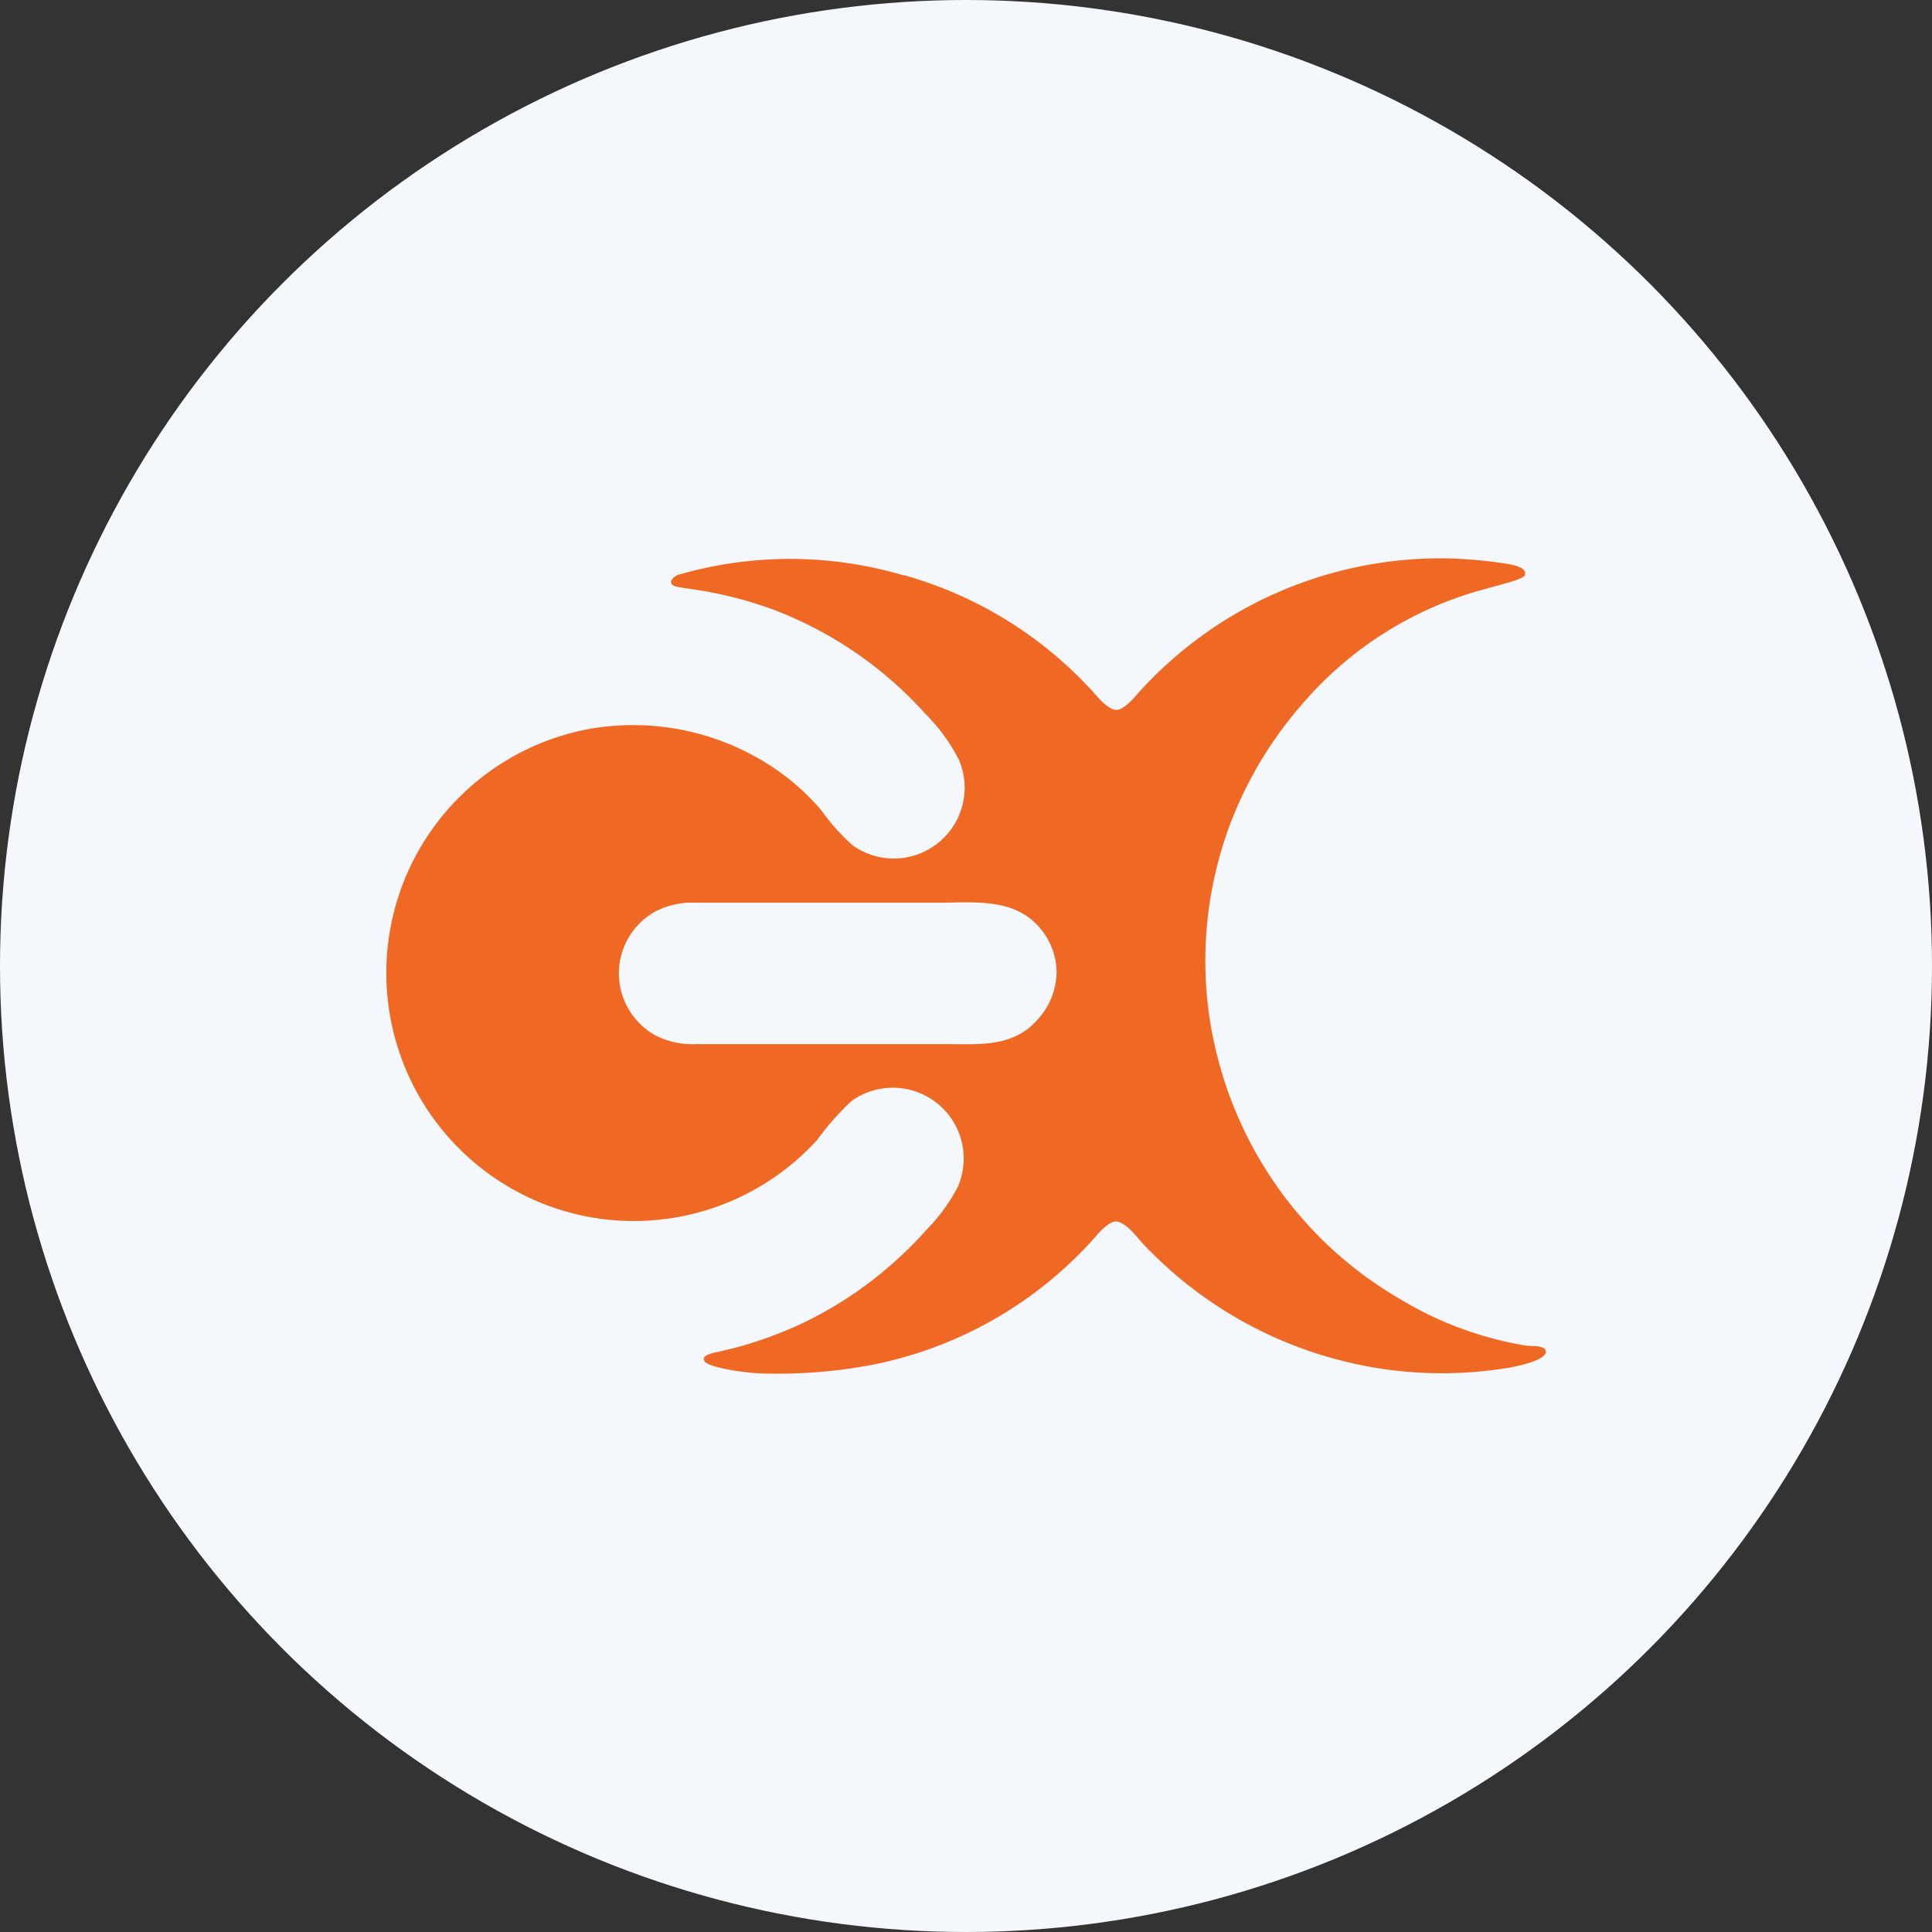
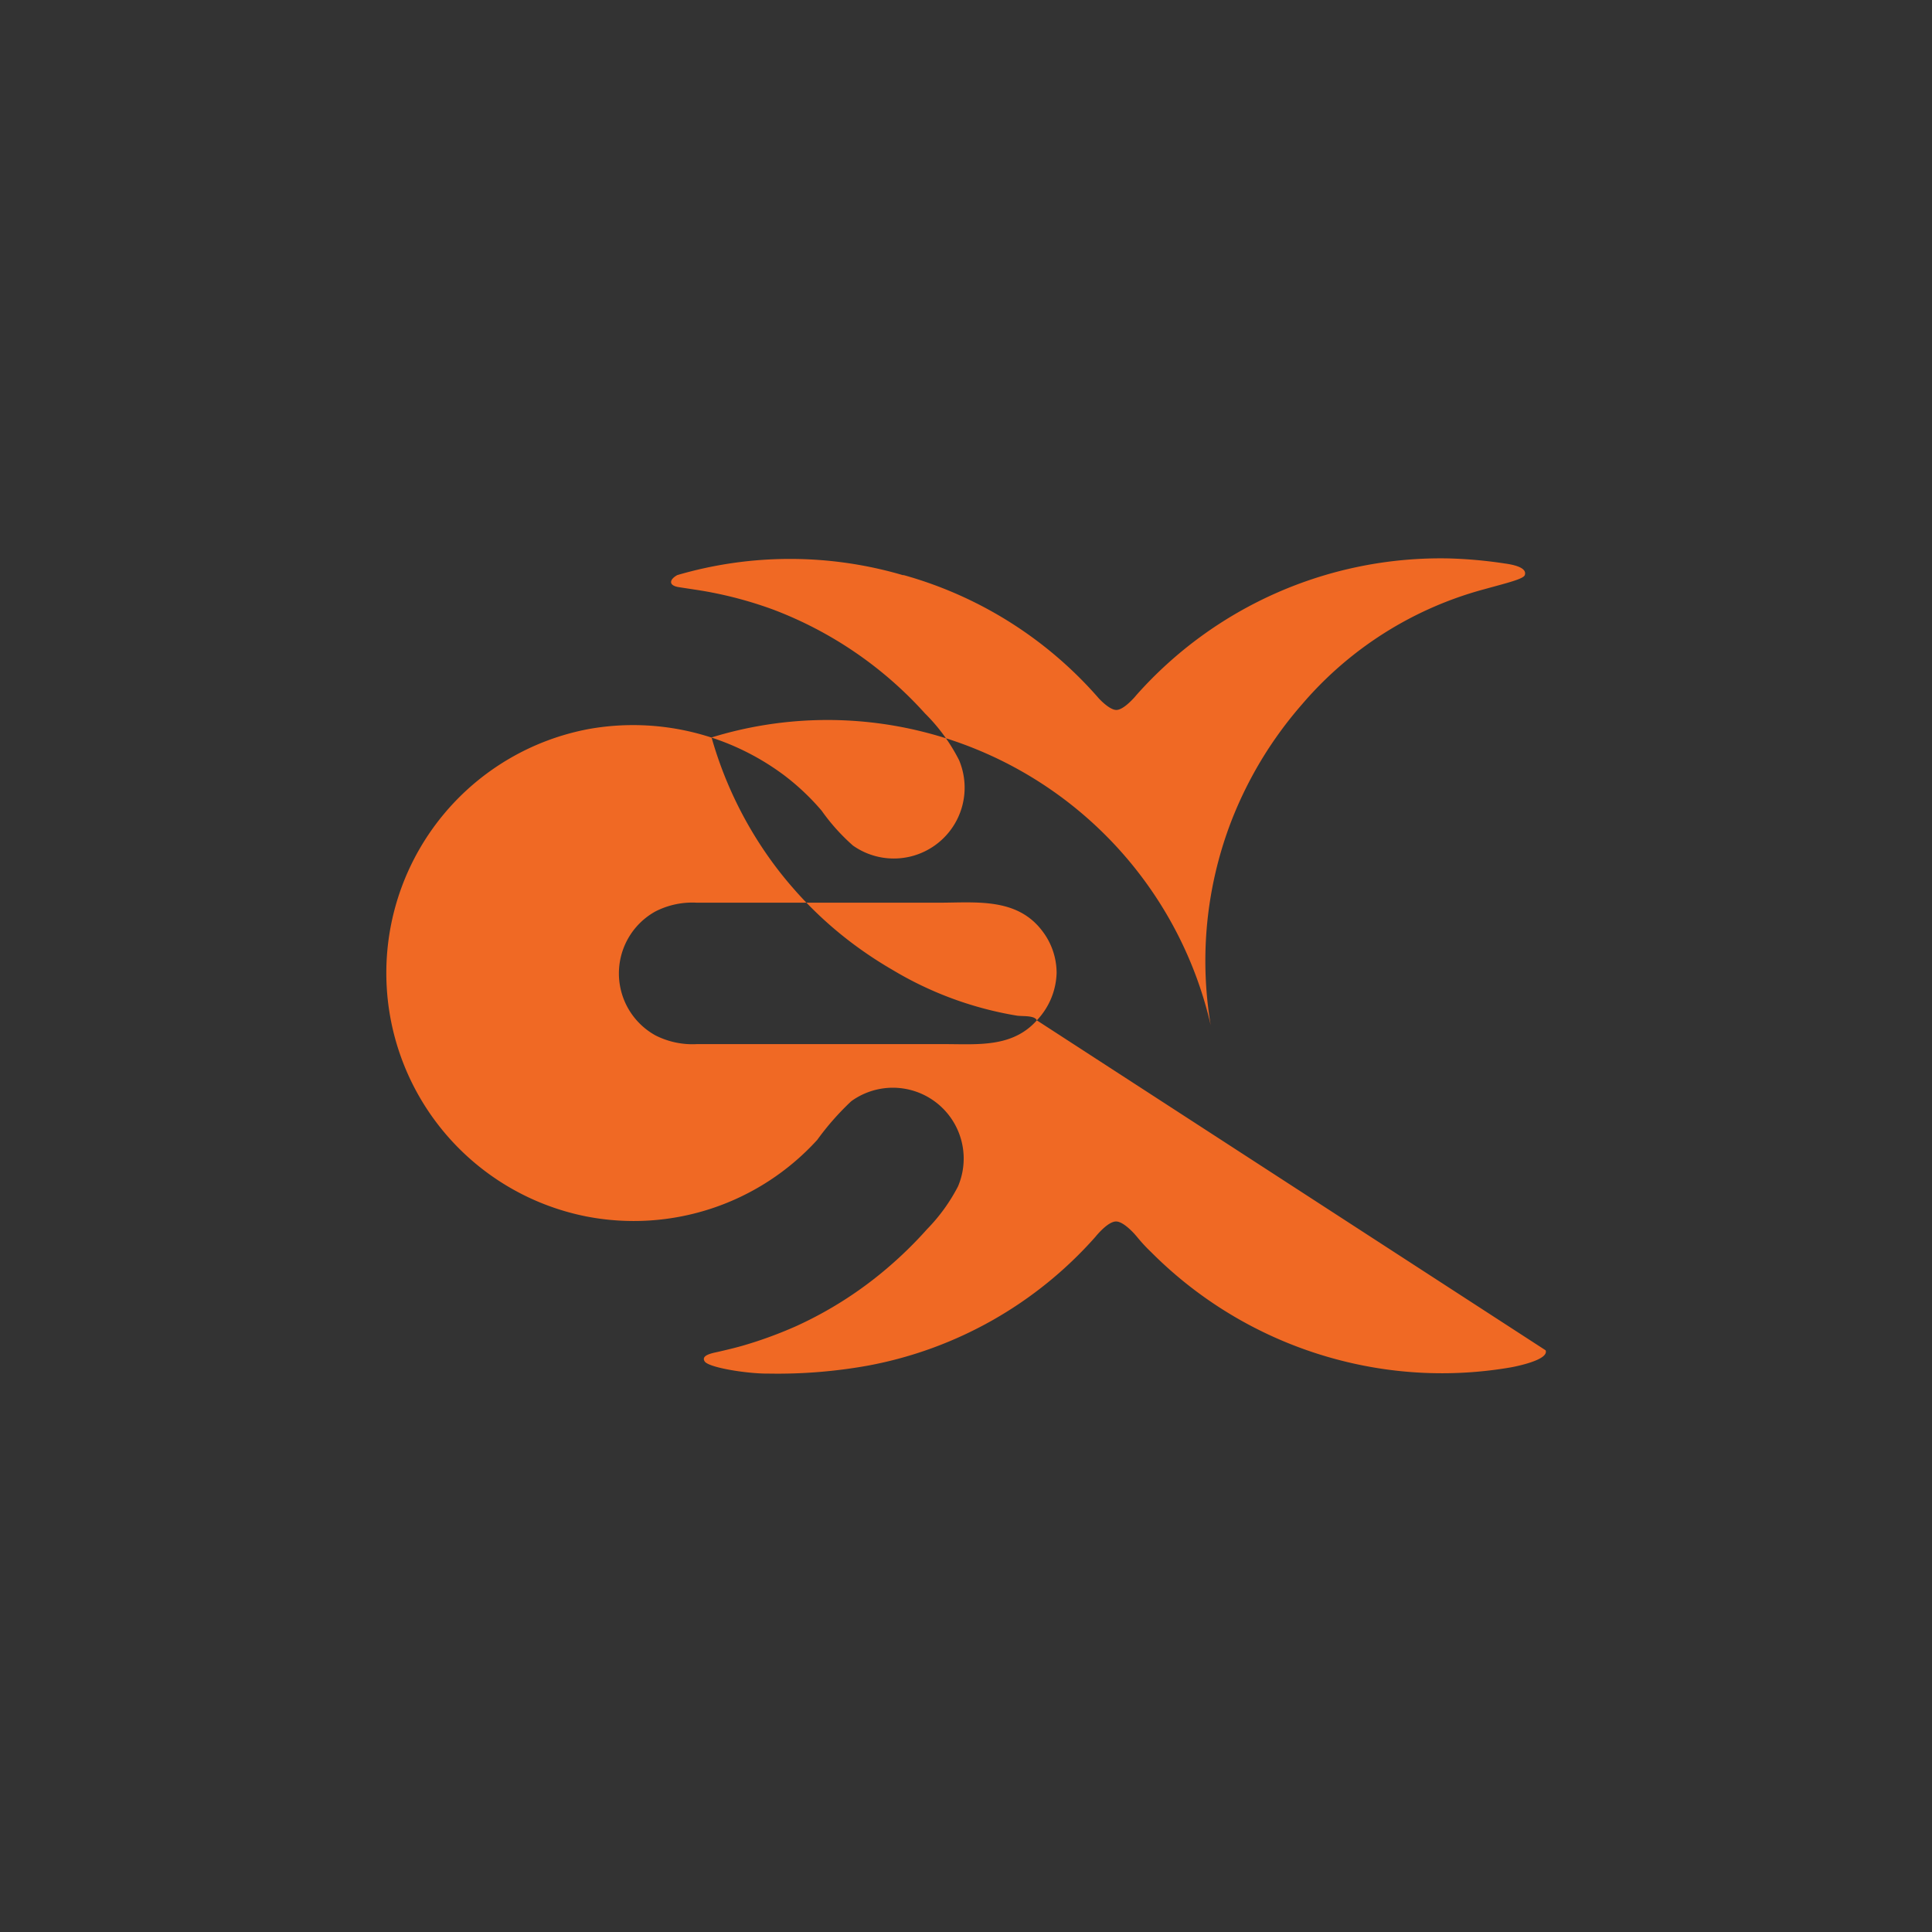
<svg xmlns="http://www.w3.org/2000/svg" id="Layer_1" data-name="Layer 1" viewBox="0 0 300 300" width="300" height="300">
  <rect x="0" y="0" width="300" height="300" fill="#333333" stroke="none" />
  <defs>
    <clipPath id="bz_circular_clip">
      <circle cx="150.0" cy="150.0" r="150.0" />
    </clipPath>
  </defs>
  <g clip-path="url(#bz_circular_clip)">
-     <rect x="-1.5" y="-1.5" width="303" height="303" fill="#f4f8fd" />
-     <path d="M161,158.44c-3.8,4.26-9.18,3.69-14.32,3.69H108.21a12.7,12.7,0,0,1-6.46-1.37,11,11,0,0,1,0-19.22,12.59,12.59,0,0,1,6.46-1.37h37.52c5.8,0,12.18-.84,16.13,4.41a10.73,10.73,0,0,1,2.21,6.49A11.14,11.14,0,0,1,161,158.44Zm79,51.23c-.33-.8-2.21-.6-3.09-.73a55,55,0,0,1-19.36-7.13,62.59,62.59,0,0,1-5.6-3.66,59.69,59.69,0,0,1-9.83-9.05,58.32,58.32,0,0,1-4.11-5.28,61.08,61.08,0,0,1-8.52-18.08A61.07,61.07,0,0,1,188,159.2a60.41,60.41,0,0,1,0-20,60.79,60.79,0,0,1,1.47-6.52,59.17,59.17,0,0,1,2.19-6.33,61.66,61.66,0,0,1,2.86-6,60.46,60.46,0,0,1,3.52-5.69,61.66,61.66,0,0,1,4.12-5.27A56.51,56.51,0,0,1,230.46,91.5c3.62-1,6.09-1.59,6.31-2.2.44-1.28-2.21-1.68-3.16-1.81a70.31,70.31,0,0,0-8.69-.78,63.17,63.17,0,0,0-48.45,21.21l-.28.33-.27.29c-.66.69-1.74,1.7-2.58,1.7s-2.05-1.08-2.71-1.79A62.38,62.38,0,0,0,140.32,89.3h-.15a62.24,62.24,0,0,0-35,0c-1.24.68-1.41,1.61.22,1.87s3.64.53,5.17.84a61.53,61.53,0,0,1,9.51,2.65,60.56,60.56,0,0,1,23.57,16.13,28,28,0,0,1,5.29,7.26,11,11,0,0,1-16.48,13.25,31.23,31.23,0,0,1-4.86-5.41,37,37,0,0,0-5.82-5.5,39.19,39.19,0,0,0-30.33-7.19A38.54,38.54,0,0,0,91,188.88,38.53,38.53,0,0,0,126.9,177a41.86,41.86,0,0,1,5.28-6,11,11,0,0,1,16.57,13.24,27.62,27.62,0,0,1-4.79,6.62,62.41,62.41,0,0,1-6,5.89,60.06,60.06,0,0,1-14.37,9.19,65,65,0,0,1-7.9,2.91c-1.41.42-2.83.75-4.26,1.08-.93.2-2.63.53-2,1.48s6.62,1.92,9.91,1.88a79.23,79.23,0,0,0,15.45-1.24,62.35,62.35,0,0,0,35.31-20s1.88-2.38,3.2-2.38c.95,0,2.21,1.23,2.85,1.92l.4.46a25,25,0,0,0,2.2,2.38,63.85,63.85,0,0,0,29.76,16.9,63.09,63.09,0,0,0,26.06,1C235.31,212.2,240.59,211.17,240,209.67Z" fill="#f06924" />
+     <path d="M161,158.44c-3.8,4.26-9.18,3.69-14.32,3.69H108.21a12.7,12.7,0,0,1-6.46-1.37,11,11,0,0,1,0-19.22,12.59,12.59,0,0,1,6.46-1.37h37.52c5.8,0,12.18-.84,16.13,4.41a10.73,10.73,0,0,1,2.21,6.49A11.14,11.14,0,0,1,161,158.44Zc-.33-.8-2.21-.6-3.09-.73a55,55,0,0,1-19.36-7.13,62.59,62.59,0,0,1-5.6-3.66,59.69,59.69,0,0,1-9.83-9.05,58.32,58.32,0,0,1-4.11-5.28,61.08,61.08,0,0,1-8.52-18.08A61.07,61.07,0,0,1,188,159.2a60.41,60.41,0,0,1,0-20,60.79,60.79,0,0,1,1.47-6.52,59.17,59.17,0,0,1,2.19-6.33,61.66,61.66,0,0,1,2.86-6,60.46,60.46,0,0,1,3.52-5.69,61.66,61.66,0,0,1,4.12-5.27A56.51,56.51,0,0,1,230.46,91.5c3.62-1,6.09-1.59,6.31-2.2.44-1.28-2.21-1.68-3.16-1.81a70.31,70.31,0,0,0-8.69-.78,63.17,63.17,0,0,0-48.45,21.21l-.28.33-.27.29c-.66.69-1.74,1.7-2.58,1.7s-2.05-1.08-2.71-1.79A62.38,62.38,0,0,0,140.32,89.3h-.15a62.24,62.24,0,0,0-35,0c-1.24.68-1.41,1.61.22,1.87s3.64.53,5.17.84a61.53,61.53,0,0,1,9.51,2.65,60.56,60.56,0,0,1,23.57,16.13,28,28,0,0,1,5.29,7.26,11,11,0,0,1-16.48,13.25,31.23,31.23,0,0,1-4.86-5.41,37,37,0,0,0-5.82-5.5,39.19,39.19,0,0,0-30.33-7.19A38.54,38.54,0,0,0,91,188.88,38.53,38.53,0,0,0,126.9,177a41.86,41.86,0,0,1,5.28-6,11,11,0,0,1,16.57,13.24,27.62,27.62,0,0,1-4.79,6.62,62.41,62.41,0,0,1-6,5.89,60.06,60.06,0,0,1-14.37,9.19,65,65,0,0,1-7.9,2.91c-1.41.42-2.83.75-4.26,1.08-.93.2-2.63.53-2,1.48s6.62,1.92,9.91,1.88a79.23,79.23,0,0,0,15.45-1.24,62.35,62.35,0,0,0,35.31-20s1.88-2.38,3.2-2.38c.95,0,2.21,1.23,2.85,1.92l.4.46a25,25,0,0,0,2.2,2.38,63.85,63.85,0,0,0,29.76,16.9,63.09,63.09,0,0,0,26.06,1C235.31,212.2,240.59,211.17,240,209.67Z" fill="#f06924" />
  </g>
</svg>